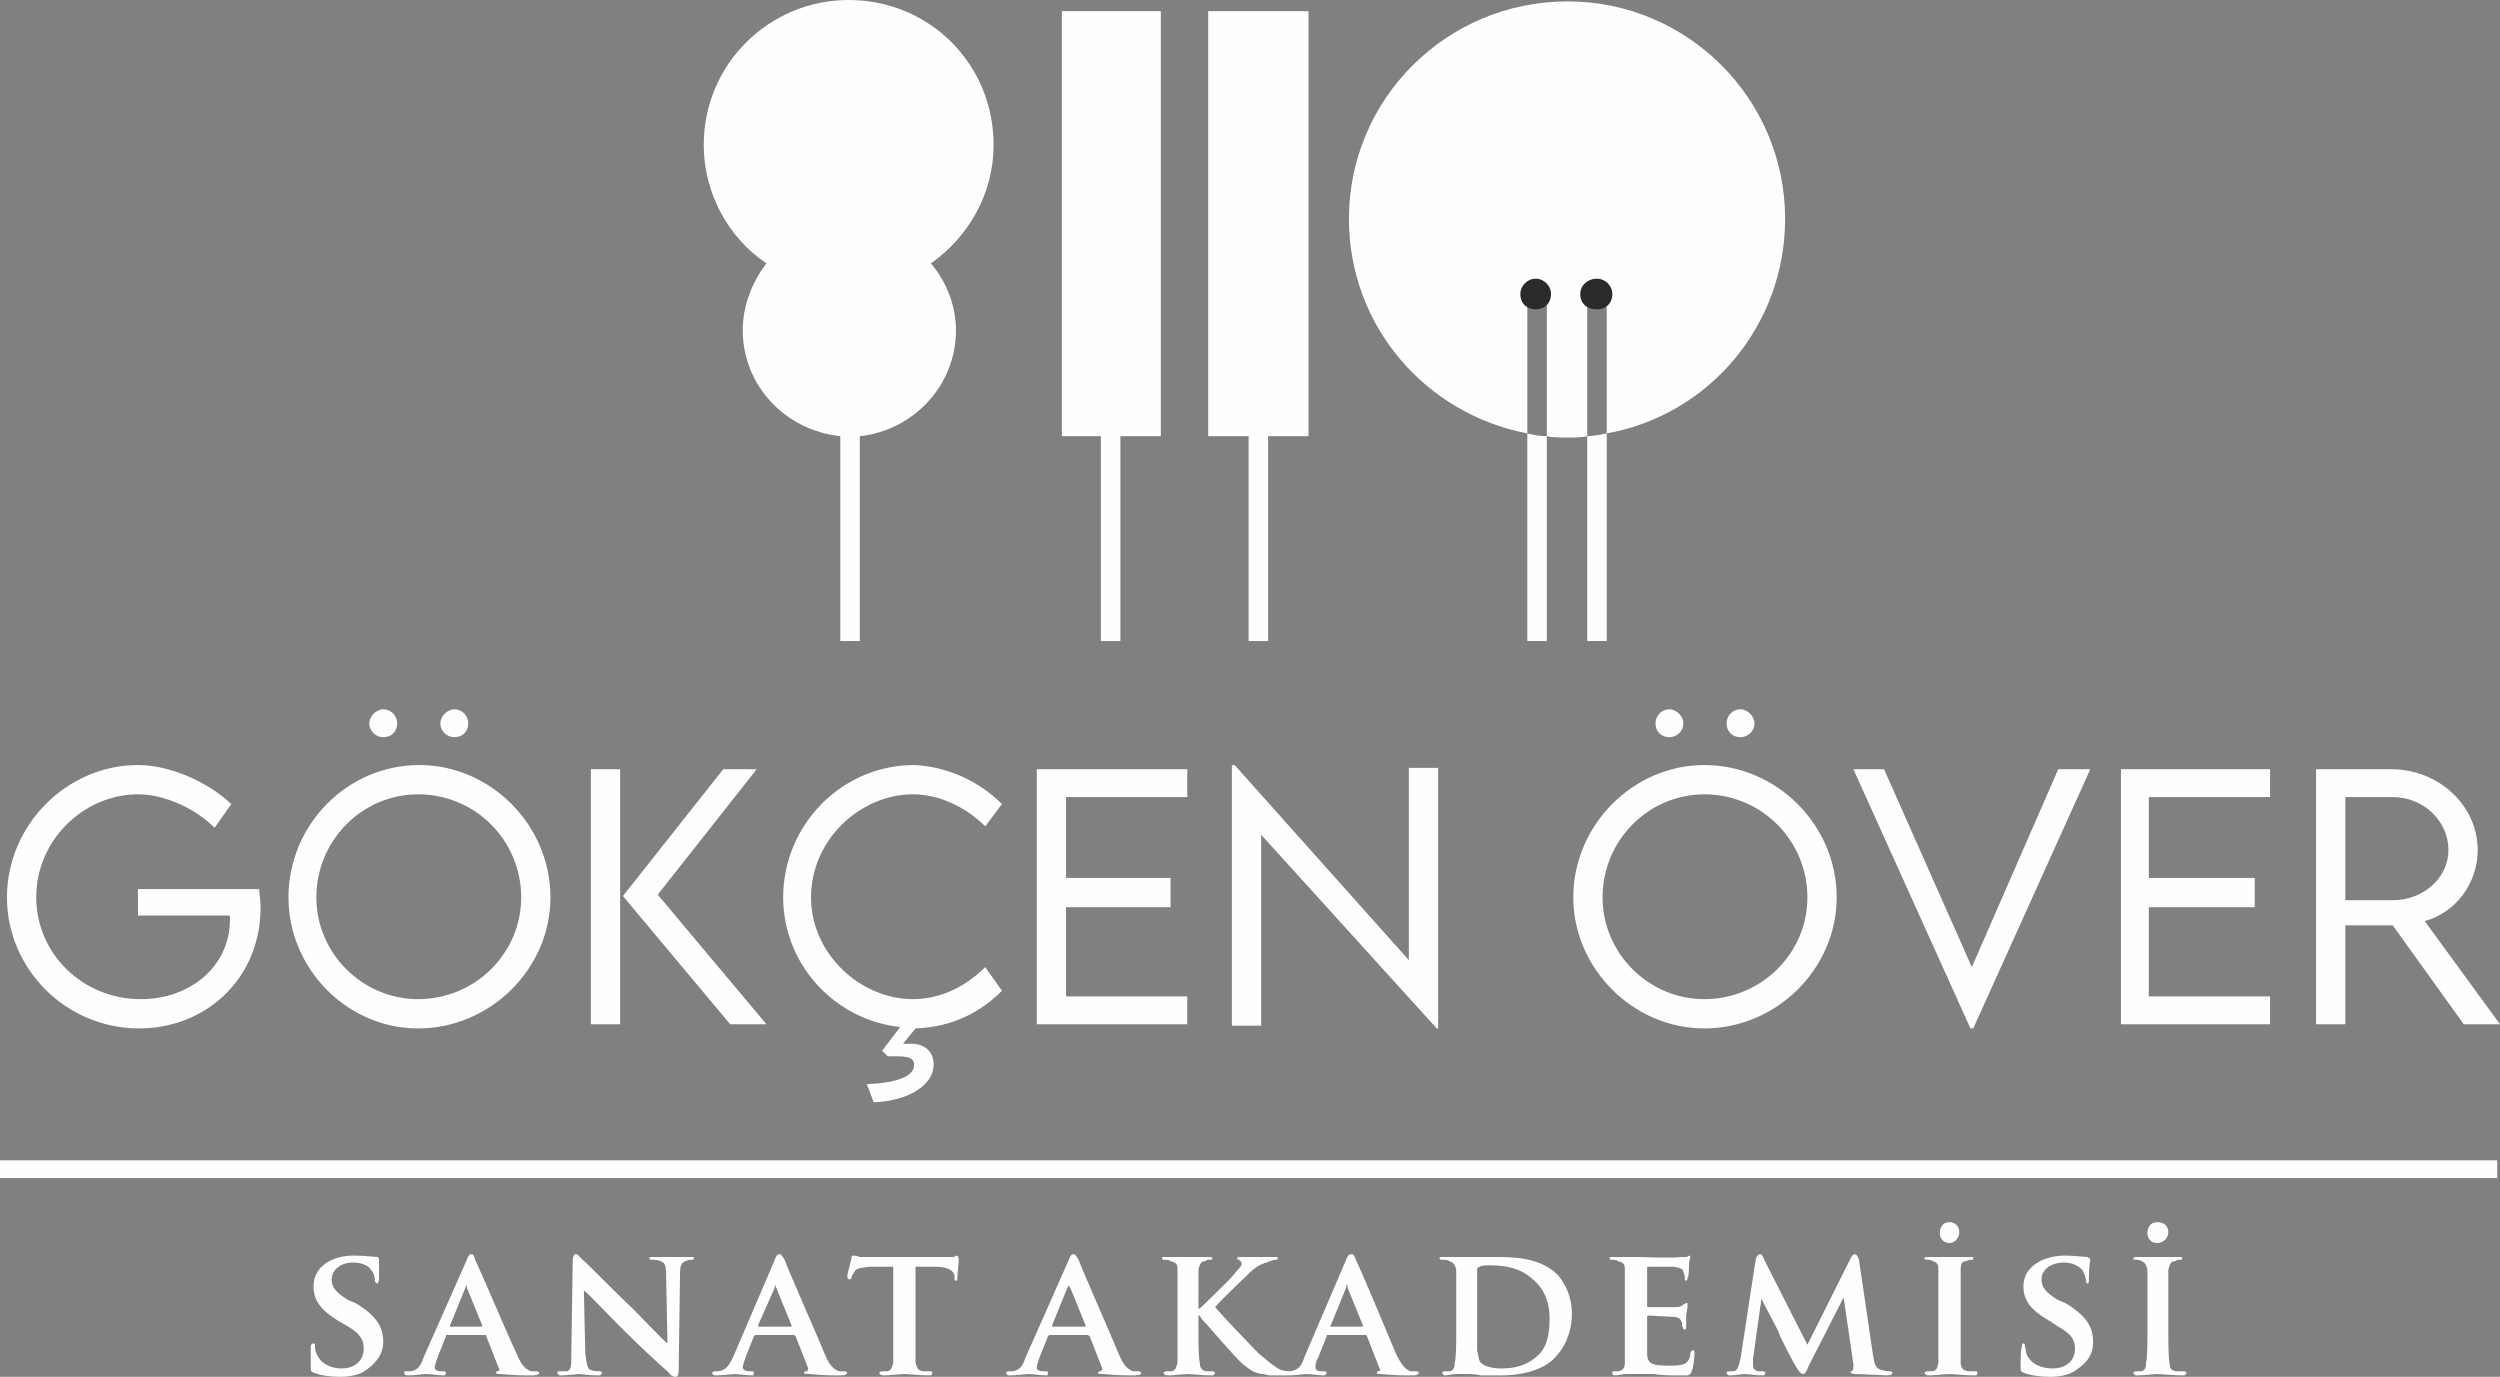
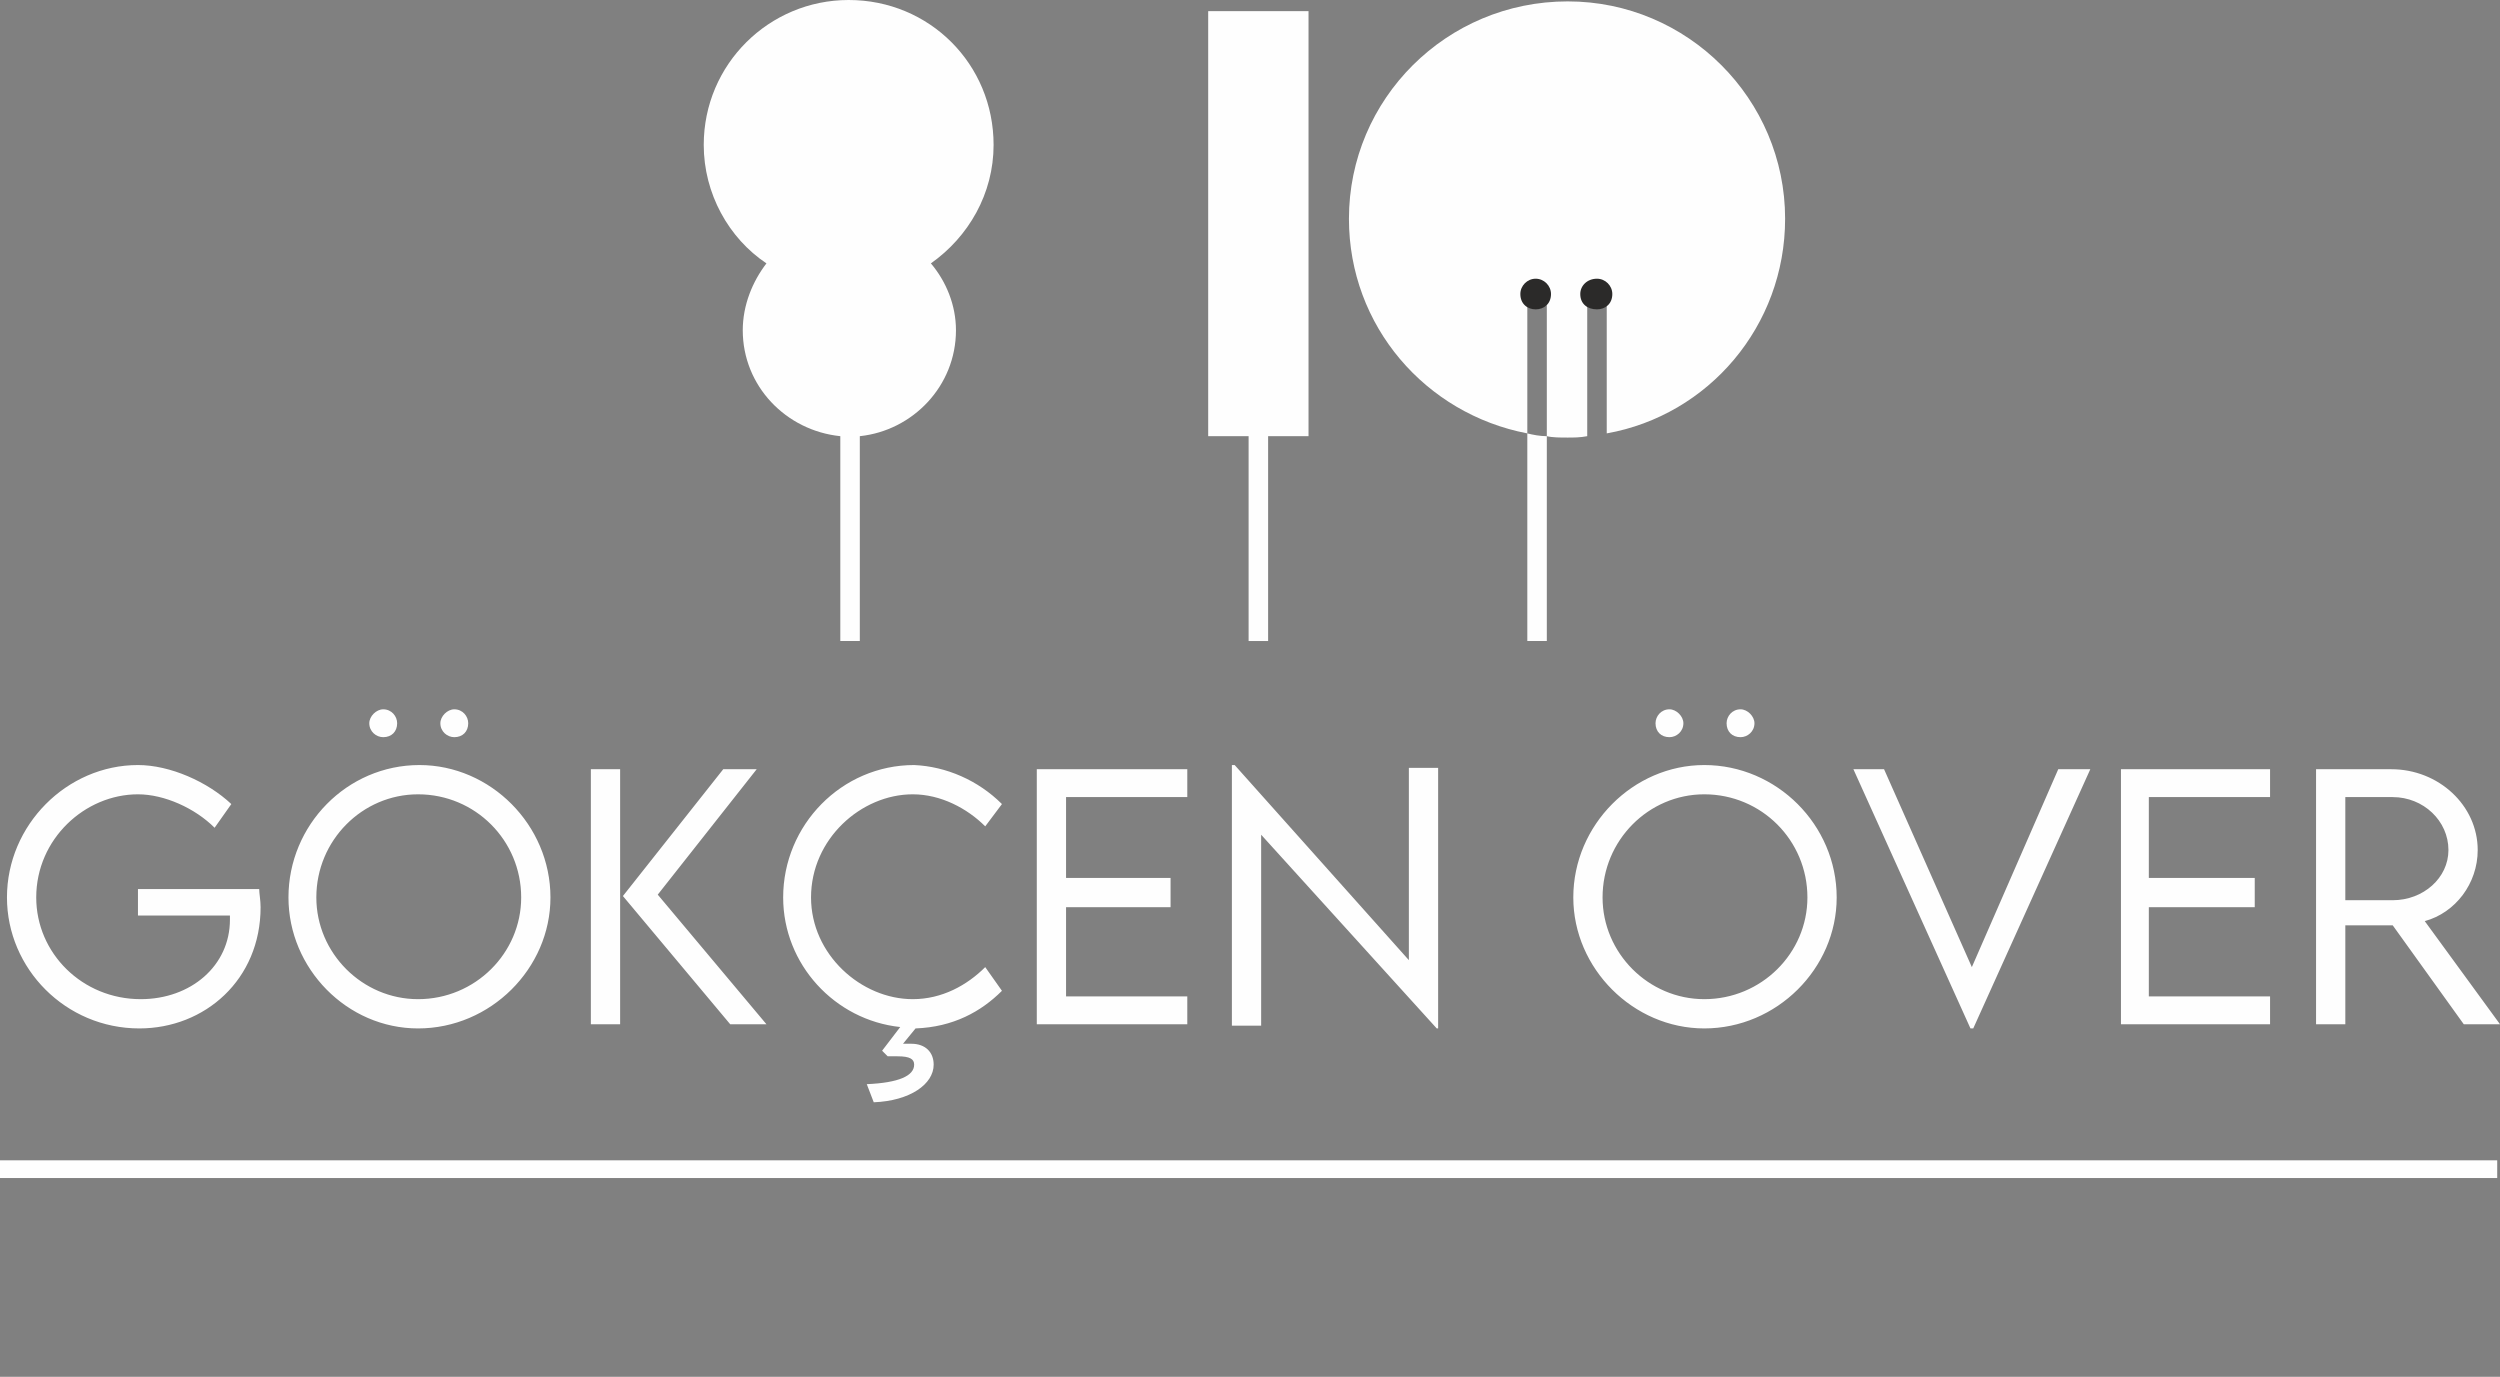
<svg xmlns="http://www.w3.org/2000/svg" xml:space="preserve" width="1794px" height="988px" version="1.1" style="shape-rendering:geometricPrecision; text-rendering:geometricPrecision; image-rendering:optimizeQuality; fill-rule:evenodd; clip-rule:evenodd" viewBox="0 0 1794 988">
  <rect x="0" y="0" width="1794" height="988" fill="#808080" stroke="none" />
  <defs>
    <style type="text/css">
   
    .str0 {stroke:#FEFEFE;stroke-width:12.708}
    .fil2 {fill:none;fill-rule:nonzero}
    .fil0 {fill:#FEFEFE;fill-rule:nonzero}
    .fil1 {fill:#2B2A29;fill-rule:nonzero}
   
  </style>
  </defs>
  <g id="Layer_x0020_1">
    <path class="fil0" d="M713 104c0,-58 -46,-104 -104,-104 -57,0 -104,46 -104,104 0,35 18,67 45,85 -10,13 -17,30 -17,48 0,40 31,72 70,76l0 147 14 0 0 -147c38,-4 69,-36 69,-76 0,-18 -7,-35 -18,-48 27,-19 45,-50 45,-85z" />
-     <polygon class="fil0" points="833,8 762,8 762,313 790,313 790,460 804,460 804,313 833,313 " />
    <polygon class="fil0" points="939,8 867,8 867,313 896,313 896,460 910,460 910,313 939,313 " />
-     <path class="fil0" d="M1139 460l14 0 0 -149c-5,1 -10,2 -14,2l0 147z" />
    <path class="fil0" d="M1096 460l14 0 0 -147c-5,0 -10,-1 -14,-2l0 149z" />
    <path class="fil0" d="M1281 157c0,-86 -70,-156 -156,-156 -87,0 -157,70 -157,156 0,77 55,140 128,154l0 -92 14 0 0 94c4,1 10,1 15,1 4,0 9,0 14,-1l0 -94 14 0 0 92c73,-13 128,-77 128,-154z" />
    <path class="fil1" d="M1113 211c0,7 -5,11 -11,11 -6,0 -11,-4 -11,-11 0,-6 5,-11 11,-11 6,0 11,5 11,11z" />
    <path class="fil1" d="M1157 211c0,7 -5,11 -11,11 -7,0 -12,-4 -12,-11 0,-6 5,-11 12,-11 6,0 11,5 11,11z" />
    <line class="fil2 str0" x1="0" y1="839" x2="1792" y2="839" />
-     <path class="fil0" d="M186 638l-87 0 0 19 66 0c0,1 0,2 0,3 0,33 -28,57 -64,57 -42,0 -75,-33 -75,-73 0,-42 35,-74 73,-74 19,0 41,10 55,24l12 -17c-17,-16 -44,-28 -67,-28 -51,0 -94,43 -94,95 0,51 42,94 95,94 47,0 87,-35 87,-87 0,-5 -1,-10 -1,-13zm89 -109c6,0 10,-4 10,-10 0,-5 -4,-10 -10,-10 -5,0 -10,5 -10,10 0,6 5,10 10,10zm51 0c6,0 10,-4 10,-10 0,-5 -4,-10 -10,-10 -5,0 -10,5 -10,10 0,6 5,10 10,10zm-26 209c52,0 95,-43 95,-94 0,-52 -43,-95 -94,-95 -52,0 -94,43 -94,95 0,51 42,94 93,94zm0 -21c-40,0 -73,-33 -73,-73 0,-41 33,-74 73,-74 41,0 74,33 74,74 0,40 -33,73 -74,73zm124 18l21 0 0 -183 -21 0 0 183zm100 0l26 0 -78 -93 71 -90 -24 0 -72 91 77 92zm195 -24l-12 -17c-13,13 -31,23 -52,23 -37,0 -73,-32 -73,-73 0,-42 36,-74 73,-74 20,0 39,10 52,23l12 -16c-17,-17 -40,-27 -63,-28 -52,0 -94,43 -94,95 0,48 37,88 84,93l-13 17 4 4c3,0 5,0 7,0 9,0 12,2 12,6 0,8 -11,13 -34,14l5 13c26,-1 43,-13 43,-27 0,-9 -6,-15 -16,-15 -2,0 -4,0 -6,0l9 -11c27,-1 47,-12 62,-27zm133 -139l0 -20 -108 0 0 183 108 0 0 -20 -87 0 0 -64 75 0 0 -21 -75 0 0 -58 87 0zm159 -21l0 138 -125 -140 -2 0 0 187 21 0 0 -137 126 139 1 0 0 -187 -21 0zm187 -22c5,0 10,-4 10,-10 0,-5 -5,-10 -10,-10 -6,0 -10,5 -10,10 0,6 4,10 10,10zm51 0c5,0 10,-4 10,-10 0,-5 -5,-10 -10,-10 -6,0 -10,5 -10,10 0,6 4,10 10,10zm-26 209c52,0 95,-43 95,-94 0,-52 -43,-95 -95,-95 -51,0 -94,43 -94,95 0,51 43,94 94,94zm0 -21c-40,0 -73,-33 -73,-73 0,-41 33,-74 73,-74 41,0 74,33 74,74 0,40 -33,73 -74,73zm254 -165l-62 142 -63 -142 -22 0 84 186 2 0 84 -186 -23 0zm152 20l0 -20 -107 0 0 183 107 0 0 -20 -87 0 0 -64 76 0 0 -21 -76 0 0 -58 87 0zm165 163l-54 -74c22,-6 38,-27 38,-51 0,-32 -28,-58 -62,-58l-54 0 0 183 21 0 0 -71 34 0 51 71 26 0zm-111 -89l0 -74 34 0c22,0 40,17 40,38 0,20 -18,36 -40,36l-34 0z" />
-     <path class="fil0" d="M244 988c6,0 14,-1 19,-5 8,-6 12,-12 12,-20 0,-11 -5,-19 -20,-28l-5 -2c-10,-6 -12,-10 -12,-15 0,-7 7,-12 15,-12 8,0 12,3 13,5 3,3 3,7 3,8 0,1 1,2 2,2 0,0 1,-1 1,-4 0,-9 0,-12 0,-13 0,-1 0,-1 -1,-2 -3,0 -9,-1 -17,-1 -16,0 -29,8 -29,22 0,10 5,17 18,25l7 4c10,6 11,11 11,16 0,8 -6,14 -16,14 -7,0 -15,-3 -18,-11 -1,-2 -1,-4 -1,-6 0,0 0,-1 -1,-1 -1,0 -2,1 -2,2 0,2 0,9 0,15 0,3 0,3 2,4 5,2 12,3 19,3zm104 -30c1,0 1,0 1,1l9 23c1,1 0,2 -1,2 -1,0 -1,1 -1,1 0,1 1,1 3,1 10,1 18,1 23,1 4,0 5,-1 5,-2 0,0 -1,-1 -2,-1 -1,0 -3,0 -4,0 -2,-1 -6,-2 -10,-12 -8,-17 -27,-62 -30,-68 -1,-3 -1,-4 -3,-4 -1,0 -2,1 -3,4l-31 70c-2,6 -4,9 -9,10 -1,0 -3,0 -4,0 -1,0 -1,1 -1,1 0,1 1,2 2,2 6,0 12,-1 13,-1 4,0 10,1 13,1 2,0 2,-1 2,-2 0,0 0,-1 -2,-1l-1 0c-4,0 -5,-1 -5,-3 0,-1 1,-4 2,-7l6 -15c0,-1 0,-1 1,-1l27 0zm-25 -6c0,0 0,0 0,-1l11 -27c0,-1 1,-2 1,-2 0,0 0,1 0,2l11 27c0,1 0,1 0,1l-23 0zm96 -26l0 0c3,2 15,15 27,27 12,12 27,26 34,32 1,2 3,3 5,3 1,0 2,-1 2,-4l1 -70c0,-6 1,-8 4,-9 2,-1 3,-1 4,-1 1,0 2,0 2,-1 0,-1 -1,-1 -3,-1 -6,0 -10,0 -11,0 -3,0 -9,0 -15,0 -2,0 -3,0 -3,1 0,1 1,1 2,1 2,0 4,0 6,1 3,1 4,3 4,10l1 49 0 0c-2,-1 -17,-17 -25,-25 -17,-16 -34,-34 -36,-35 -2,-2 -3,-4 -5,-4 -1,0 -2,2 -2,4l-1 66c0,10 0,13 -3,14 -2,0 -4,0 -6,0 -1,0 -1,1 -1,1 0,1 1,2 2,2 6,0 12,-1 13,-1 2,0 7,1 15,1 1,0 2,-1 2,-2 0,0 0,-1 -2,-1 -2,0 -4,0 -6,-1 -2,0 -3,-3 -4,-12l-1 -45zm151 32c0,0 0,0 1,1l9 23c0,1 -1,2 -1,2 -2,0 -2,1 -2,1 0,1 2,1 4,1 9,1 18,1 22,1 4,0 5,-1 5,-2 0,0 -1,-1 -2,-1 -1,0 -2,0 -4,0 -2,-1 -6,-2 -10,-12 -7,-17 -27,-62 -29,-68 -2,-3 -2,-4 -4,-4 -1,0 -2,1 -3,4l-30 70c-3,6 -5,9 -10,10 -1,0 -2,0 -3,0 -1,0 -2,1 -2,1 0,1 1,2 2,2 6,0 13,-1 14,-1 3,0 9,1 13,1 1,0 1,-1 1,-2 0,0 0,-1 -1,-1l-2 0c-3,0 -5,-1 -5,-3 0,-1 1,-4 2,-7l6 -15c1,-1 1,-1 1,-1l28 0zm-25 -6c-1,0 -1,0 -1,-1l12 -27c0,-1 0,-2 0,-2 0,0 1,1 1,2l11 27c0,1 0,1 -1,1l-22 0zm96 2c0,10 0,19 0,24 -1,3 -1,5 -4,6 -1,0 -2,0 -4,0 -1,0 -2,1 -2,1 0,1 1,2 3,2 4,0 12,-1 15,-1 3,0 11,1 18,1 2,0 2,-1 2,-2 0,0 0,-1 -1,-1 -2,0 -5,0 -6,0 -4,-1 -4,-3 -5,-6 0,-5 0,-14 0,-24l0 -45 14 0c11,0 14,4 14,7l0 1c0,2 0,2 1,2 1,0 1,-1 1,-2 0,-3 1,-11 1,-13 0,-2 -1,-3 -1,-3 -1,0 -2,1 -3,1 -2,0 -5,0 -8,0l-47 0c-4,0 -8,0 -12,0 -3,-1 -4,-1 -5,-1 0,0 -1,0 -1,2 0,1 -3,11 -3,13 0,1 1,2 1,2 1,0 2,0 2,-1 0,-1 1,-3 2,-4 1,-3 4,-3 11,-4l17 0 0 45zm139 4c1,0 1,0 2,1l9 23c0,1 -1,2 -1,2 -2,0 -2,1 -2,1 0,1 1,1 4,1 9,1 18,1 22,1 4,0 5,-1 5,-2 0,0 -1,-1 -2,-1 -1,0 -3,0 -4,0 -2,-1 -6,-2 -10,-12 -7,-17 -27,-62 -29,-68 -2,-3 -2,-4 -4,-4 -1,0 -2,1 -3,4l-31 70c-2,6 -4,9 -9,10 -1,0 -2,0 -4,0 0,0 -1,1 -1,1 0,1 1,2 2,2 6,0 12,-1 14,-1 3,0 9,1 13,1 1,0 1,-1 1,-2 0,0 0,-1 -1,-1l-2 0c-4,0 -5,-1 -5,-3 0,-1 1,-4 2,-7l6 -15c1,-1 1,-1 1,-1l27 0zm-24 -6c-1,0 -1,0 -1,-1l11 -27c1,-1 1,-2 1,-2 0,0 0,1 1,2l11 27c0,1 0,1 -1,1l-22 0zm104 -18c0,-17 0,-20 0,-23 1,-4 2,-6 5,-6 1,-1 2,-1 3,-1 1,0 2,0 2,-1 0,-1 -1,-1 -3,-1 -4,0 -12,0 -15,0 -2,0 -10,0 -16,0 -2,0 -2,0 -2,1 0,1 0,1 2,1 1,0 3,0 4,1 4,1 5,2 5,6 0,3 0,6 0,23l0 20c0,10 0,19 0,24 -1,3 -1,5 -4,6 -1,0 -2,0 -4,0 -1,0 -2,1 -2,1 0,1 1,2 3,2 4,0 12,-1 14,-1 3,0 11,1 18,1 1,0 2,-1 2,-2 0,0 -1,-1 -2,-1 -1,0 -4,0 -5,0 -3,-1 -4,-3 -4,-6 -1,-5 -1,-14 -1,-24l0 -10 1 0 1 2c3,3 25,29 30,33 5,4 9,7 15,7 2,1 4,1 8,1l10 0c2,0 3,-1 3,-2 0,0 -1,-1 -2,-1 -1,0 -4,0 -7,-1 -6,-3 -11,-8 -16,-12 -4,-4 -27,-28 -31,-33 3,-4 21,-21 24,-24 5,-5 9,-7 13,-8 2,-1 5,-2 6,-2 1,0 2,0 2,-1 0,-1 -1,-1 -2,-1 -4,0 -10,0 -14,0 -3,0 -9,0 -12,0 -1,0 -1,0 -1,1 0,1 0,1 1,1 1,1 2,1 2,3 0,2 -3,4 -6,8 -3,4 -20,20 -24,24l-1 0 0 -5zm120 24c0,0 1,0 1,1l9 23c1,1 0,2 -1,2 -1,0 -1,1 -1,1 0,1 1,1 3,1 10,1 18,1 22,1 5,0 5,-1 5,-2 0,0 0,-1 -1,-1 -2,0 -3,0 -5,0 -2,-1 -5,-2 -10,-12 -7,-17 -26,-62 -29,-68 -1,-3 -2,-4 -3,-4 -2,0 -3,1 -4,4l-30 70c-2,6 -4,9 -10,10 -1,0 -2,0 -3,0 -1,0 -1,1 -1,1 0,1 0,2 2,2 6,0 12,-1 13,-1 4,0 9,1 13,1 1,0 2,-1 2,-2 0,0 0,-1 -2,-1l-2 0c-3,0 -4,-1 -4,-3 0,-1 0,-4 2,-7l6 -15c0,-1 0,-1 1,-1l27 0zm-25 -6c0,0 -1,0 0,-1l11 -27c0,-1 0,-2 1,-2 0,0 0,1 0,2l11 27c0,1 0,1 -1,1l-22 0zm90 2c0,10 0,19 -1,24 0,3 -1,5 -3,6 -1,0 -3,0 -4,0 -2,0 -2,1 -2,1 0,1 1,2 2,2 2,0 5,-1 8,-1 3,0 5,0 7,0 3,0 7,0 11,1 5,0 10,0 14,0 21,0 34,-7 39,-13 6,-6 12,-17 12,-31 0,-13 -5,-22 -10,-28 -13,-13 -32,-13 -47,-13 -7,0 -15,0 -19,0 -3,0 -10,0 -16,0 -2,0 -3,0 -3,1 0,1 1,1 2,1 2,0 4,0 5,1 3,1 4,2 5,6 0,3 0,6 0,23l0 20zm15 -21c0,-9 0,-18 0,-22 0,-1 1,-2 2,-2 1,-1 4,-1 7,-1 9,0 22,1 32,11 5,4 11,13 11,27 0,12 -2,22 -10,28 -7,6 -15,8 -25,8 -9,0 -14,-3 -15,-5 -1,-1 -1,-5 -2,-8 0,-2 0,-10 0,-22l0 -14zm106 21c0,10 0,19 0,24 0,3 -1,5 -4,6 -1,0 -2,0 -4,0 -1,0 -1,1 -1,1 0,1 0,2 2,2 2,0 5,-1 8,-1 3,0 5,0 6,0 4,0 8,0 14,0 5,1 12,1 21,1 4,0 5,0 6,-3 1,-2 2,-10 2,-12 0,-2 0,-3 -1,-3 -1,0 -1,0 -2,2 0,4 -2,7 -5,8 -3,1 -7,1 -10,1 -12,0 -16,-1 -16,-9 0,-3 0,-13 0,-16l0 -9c0,-1 0,-2 1,-2 2,0 16,1 18,1 4,0 5,2 6,4 0,2 0,3 1,4 0,1 0,1 1,1 1,0 1,-1 1,-2 0,-1 0,-6 0,-8 1,-5 1,-7 1,-8 0,-1 0,-1 -1,-1 0,0 -1,1 -2,1 -1,1 -2,2 -5,2 -3,0 -18,0 -20,0 -1,0 -1,0 -1,-1l0 -27c0,-1 0,-1 1,-1 2,0 16,0 18,0 6,1 7,2 7,4 1,1 1,3 1,4 0,1 0,2 1,2 1,0 1,-2 1,-2 1,-1 1,-6 1,-8 0,-5 1,-6 1,-7 0,0 0,-1 -1,-1 0,0 -1,1 -2,1 0,0 -2,0 -4,0 -3,1 -28,0 -32,0 -3,0 -11,0 -17,0 -1,0 -2,0 -2,1 0,1 1,1 2,1 1,0 3,0 4,1 4,1 5,2 5,6 0,3 0,6 0,23l0 20zm83 21c-1,4 -2,9 -5,9 -2,0 -2,0 -3,0 -2,0 -2,1 -2,1 0,1 1,2 2,2 4,0 9,-1 11,-1 2,0 8,1 13,1 1,0 2,-1 2,-2 0,0 -1,-1 -2,-1 -1,0 -2,0 -4,0 -2,-1 -3,-2 -3,-4 0,-1 0,-3 0,-5l6 -43 0 0c4,8 11,21 12,23 1,4 10,21 13,26 2,3 3,5 5,5 1,0 2,-1 4,-6l25 -49 0 0 7 48c0,3 0,4 -1,5 -1,0 -1,0 -1,1 0,0 1,1 3,1 5,0 21,1 24,1 2,0 3,-1 3,-2 0,0 0,-1 -2,-1 -1,0 -3,0 -6,-1 -4,-1 -5,-4 -6,-11l-10 -68c-1,-3 -2,-4 -3,-4 -1,0 -2,1 -3,3l-31 62 -31 -61c-1,-3 -2,-4 -3,-4 -1,0 -2,1 -3,3l-11 72zm142 -21c0,11 0,20 0,24 -1,4 -1,5 -4,6 -1,0 -2,0 -4,0 -1,0 -2,1 -2,1 0,1 1,2 3,2 4,0 12,-1 15,-1 3,0 11,1 18,1 2,0 2,-1 2,-2 0,0 0,-1 -1,-1 -2,0 -5,0 -6,0 -4,-1 -4,-2 -5,-5 0,-5 0,-14 0,-25l0 -20c0,-17 0,-20 0,-23 0,-4 1,-6 4,-6 2,-1 2,-1 4,-1 1,0 1,0 1,-1 0,-1 0,-1 -2,-1 -4,0 -12,0 -15,0 -3,0 -11,0 -15,0 -2,0 -3,0 -3,1 0,1 1,1 2,1 1,0 3,0 4,1 3,1 4,2 4,6 0,3 0,6 0,23l0 20zm8 -62c4,0 7,-4 7,-8 0,-4 -3,-7 -7,-7 -5,0 -7,4 -7,8 0,3 2,7 7,7zm72 96c6,0 14,-1 19,-5 9,-6 12,-12 12,-20 0,-11 -5,-19 -20,-28l-5 -2c-10,-6 -12,-10 -12,-15 0,-7 7,-12 16,-12 7,0 11,3 13,5 2,3 3,7 3,8 0,1 0,2 1,2 1,0 1,-1 1,-4 0,-9 1,-12 1,-13 0,-1 -1,-1 -2,-2 -3,0 -9,-1 -16,-1 -16,0 -30,8 -30,22 0,10 5,17 19,25l6 4c11,6 12,11 12,16 0,8 -6,14 -16,14 -8,0 -16,-3 -19,-11 0,-2 -1,-4 -1,-6 0,0 0,-1 -1,-1 -1,0 -1,1 -1,2 -1,2 -1,9 -1,15 0,3 0,3 2,4 5,2 12,3 19,3zm70 -34c0,11 0,20 -1,24 0,4 -1,5 -3,6 -1,0 -3,0 -4,0 -2,0 -2,1 -2,1 0,1 1,2 2,2 5,0 13,-1 15,-1 3,0 11,1 19,1 1,0 2,-1 2,-2 0,0 0,-1 -2,-1 -1,0 -4,0 -6,0 -3,-1 -4,-2 -4,-5 -1,-5 -1,-14 -1,-25l0 -20c0,-17 0,-20 0,-23 1,-4 2,-6 5,-6 1,-1 2,-1 3,-1 1,0 2,0 2,-1 0,-1 -1,-1 -2,-1 -5,0 -12,0 -15,0 -3,0 -11,0 -16,0 -1,0 -2,0 -2,1 0,1 0,1 1,1 2,0 3,0 5,1 2,1 3,2 4,6 0,3 0,6 0,23l0 20zm7 -62c5,0 8,-4 8,-8 0,-4 -3,-7 -8,-7 -5,0 -7,4 -7,8 0,3 2,7 7,7z" />
+     <path class="fil0" d="M186 638l-87 0 0 19 66 0c0,1 0,2 0,3 0,33 -28,57 -64,57 -42,0 -75,-33 -75,-73 0,-42 35,-74 73,-74 19,0 41,10 55,24l12 -17c-17,-16 -44,-28 -67,-28 -51,0 -94,43 -94,95 0,51 42,94 95,94 47,0 87,-35 87,-87 0,-5 -1,-10 -1,-13zm89 -109c6,0 10,-4 10,-10 0,-5 -4,-10 -10,-10 -5,0 -10,5 -10,10 0,6 5,10 10,10zm51 0c6,0 10,-4 10,-10 0,-5 -4,-10 -10,-10 -5,0 -10,5 -10,10 0,6 5,10 10,10zm-26 209c52,0 95,-43 95,-94 0,-52 -43,-95 -94,-95 -52,0 -94,43 -94,95 0,51 42,94 93,94zm0 -21c-40,0 -73,-33 -73,-73 0,-41 33,-74 73,-74 41,0 74,33 74,74 0,40 -33,73 -74,73zm124 18l21 0 0 -183 -21 0 0 183zm100 0l26 0 -78 -93 71 -90 -24 0 -72 91 77 92zm195 -24l-12 -17c-13,13 -31,23 -52,23 -37,0 -73,-32 -73,-73 0,-42 36,-74 73,-74 20,0 39,10 52,23l12 -16c-17,-17 -40,-27 -63,-28 -52,0 -94,43 -94,95 0,48 37,88 84,93l-13 17 4 4c3,0 5,0 7,0 9,0 12,2 12,6 0,8 -11,13 -34,14l5 13c26,-1 43,-13 43,-27 0,-9 -6,-15 -16,-15 -2,0 -4,0 -6,0l9 -11c27,-1 47,-12 62,-27m133 -139l0 -20 -108 0 0 183 108 0 0 -20 -87 0 0 -64 75 0 0 -21 -75 0 0 -58 87 0zm159 -21l0 138 -125 -140 -2 0 0 187 21 0 0 -137 126 139 1 0 0 -187 -21 0zm187 -22c5,0 10,-4 10,-10 0,-5 -5,-10 -10,-10 -6,0 -10,5 -10,10 0,6 4,10 10,10zm51 0c5,0 10,-4 10,-10 0,-5 -5,-10 -10,-10 -6,0 -10,5 -10,10 0,6 4,10 10,10zm-26 209c52,0 95,-43 95,-94 0,-52 -43,-95 -95,-95 -51,0 -94,43 -94,95 0,51 43,94 94,94zm0 -21c-40,0 -73,-33 -73,-73 0,-41 33,-74 73,-74 41,0 74,33 74,74 0,40 -33,73 -74,73zm254 -165l-62 142 -63 -142 -22 0 84 186 2 0 84 -186 -23 0zm152 20l0 -20 -107 0 0 183 107 0 0 -20 -87 0 0 -64 76 0 0 -21 -76 0 0 -58 87 0zm165 163l-54 -74c22,-6 38,-27 38,-51 0,-32 -28,-58 -62,-58l-54 0 0 183 21 0 0 -71 34 0 51 71 26 0zm-111 -89l0 -74 34 0c22,0 40,17 40,38 0,20 -18,36 -40,36l-34 0z" />
  </g>
</svg>